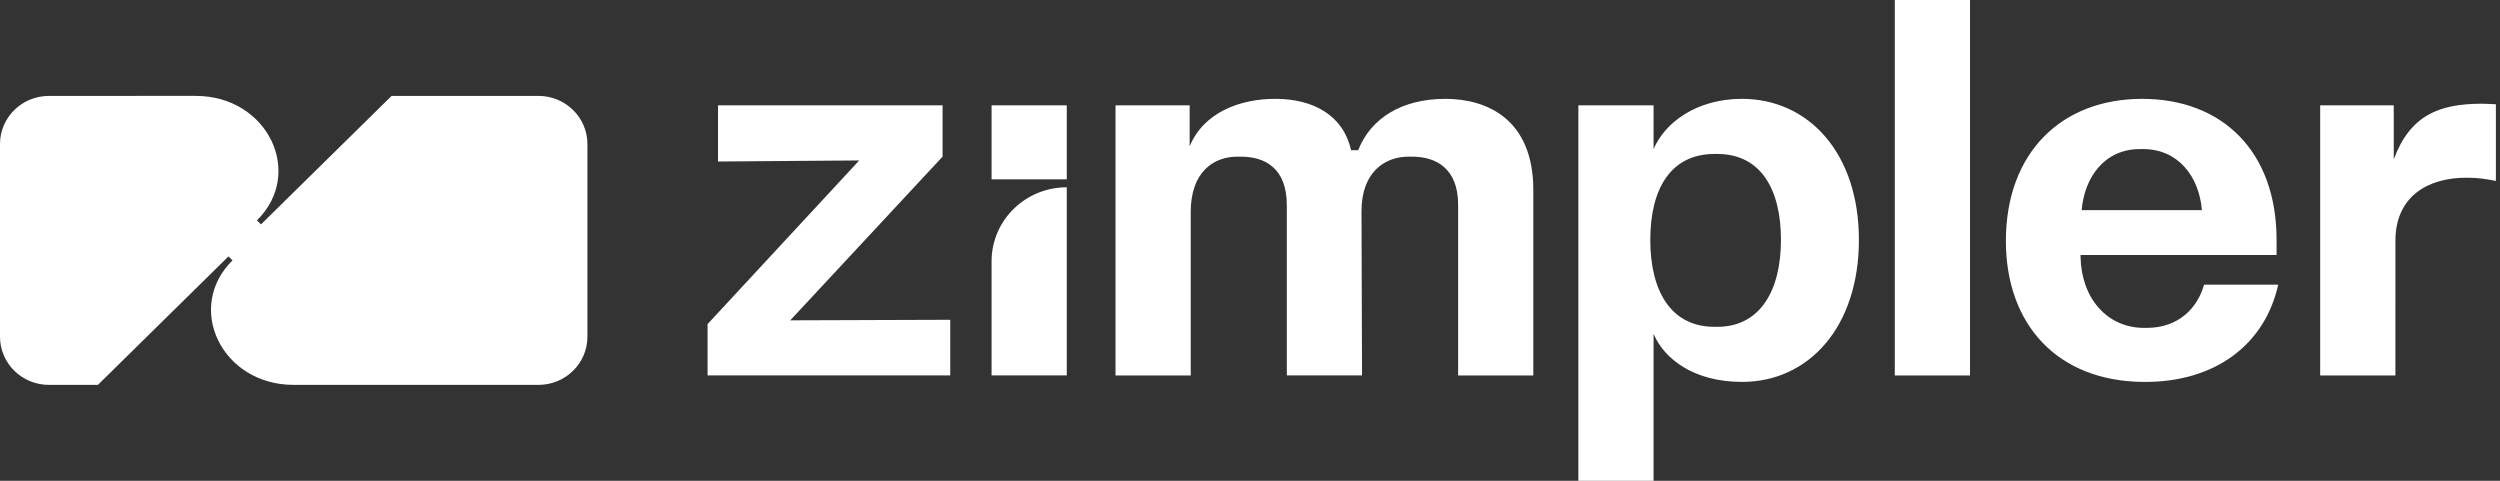
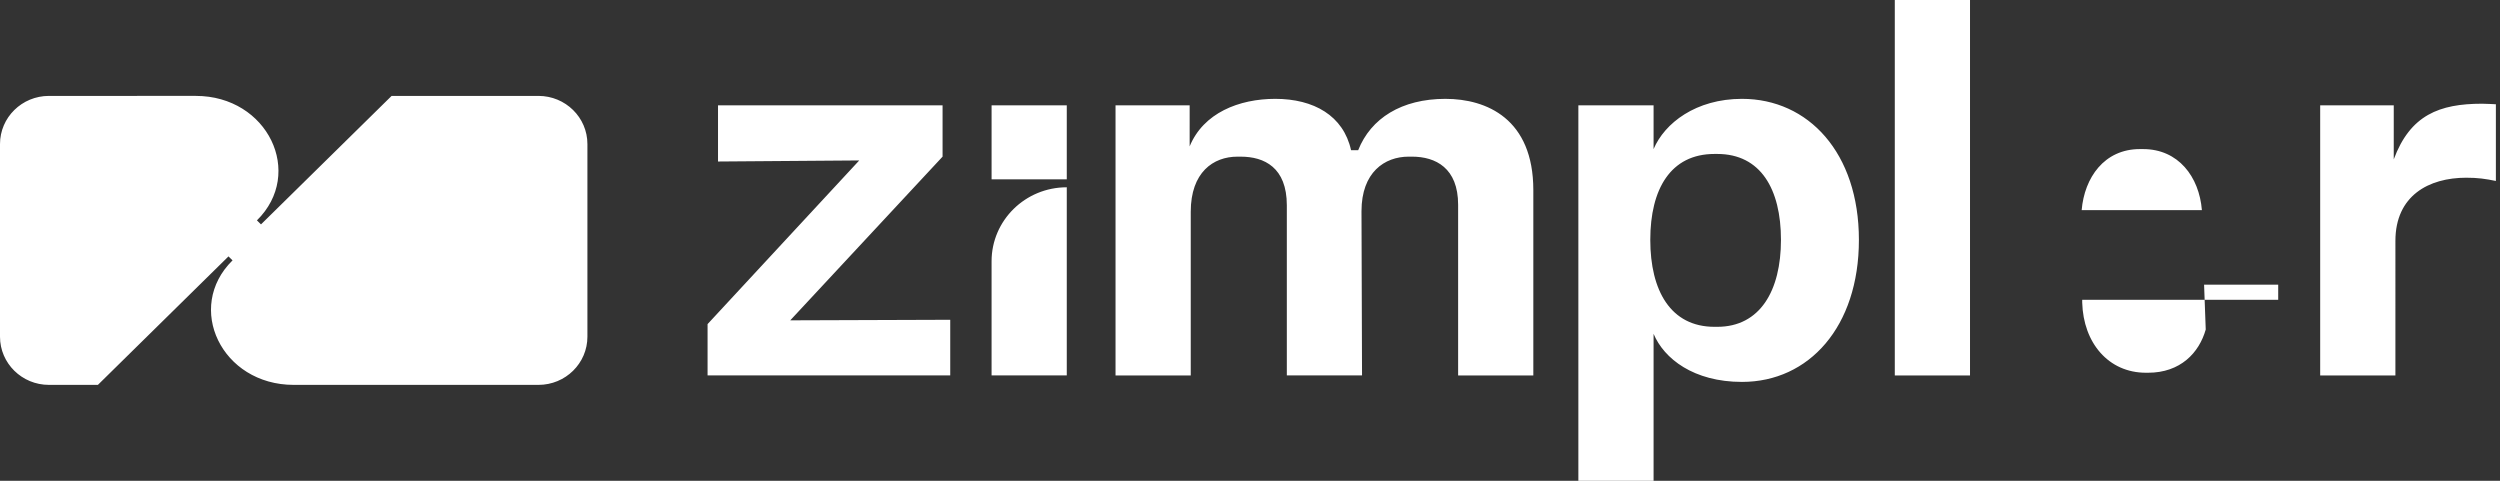
<svg xmlns="http://www.w3.org/2000/svg" width="208" height="40" fill="none">
  <rect width="100%" height="100%" fill="#333333" stroke="none" />
-   <path fill="#fff" d="M48.873 28.014V11.986c0-2.213-1.824-4.007-4.073-4.007H32.582l-10.867 10.69-.338-.334c3.98-3.915.909-10.356-5.086-10.356H4.073C1.823 7.979 0 9.773 0 11.986v16.028c0 2.214 1.823 4.008 4.073 4.008h4.072l10.865-10.69.337.331c-3.98 3.916-.913 10.359 5.09 10.359H44.8c2.25 0 4.073-1.794 4.073-4.008ZM78.422 13.034v-4.27H59.739v4.674l11.75-.09L58.87 26.966v4.27h20.19v-4.63l-13.311.046 12.672-13.618Zm41.843-4.81c-3.654 0-6.212 1.619-7.263 4.27h-.594c-.639-2.876-3.106-4.27-6.303-4.27-3.015 0-5.984 1.17-7.126 3.956V8.764h-6.167v22.472h6.258V17.618c0-3.28 1.873-4.584 3.883-4.584h.274c1.964 0 3.837.899 3.837 4.045v14.157h6.257l-.045-13.663c0-3.236 1.918-4.54 3.928-4.54h.274c1.965 0 3.838.944 3.838 4v14.203h6.257V15.82c0-5.932-3.882-7.595-7.308-7.595Zm34.396 11.731c0 7.236-4.156 11.82-9.729 11.82-4.019 0-6.486-1.932-7.354-4V40h-6.258V8.764h6.258v3.64c.914-2.157 3.518-4.18 7.354-4.18 5.527 0 9.729 4.495 9.729 11.731Zm-6.485 0c0-4.225-1.691-7.146-5.299-7.146h-.229c-3.655 0-5.344 2.921-5.344 7.146s1.69 7.236 5.344 7.236h.229c3.563 0 5.299-3.011 5.299-7.236Zm9.471 11.281h6.258V0h-6.258v31.236Zm25.733-7.55h6.167c-1.096 4.943-5.208 8.134-11.191 8.09-7.172-.046-11.466-4.765-11.466-11.731 0-7.326 4.614-11.82 11.329-11.82 6.714 0 11.191 4.404 11.191 11.73v1.259h-16.307v.224c.091 3.37 2.193 5.843 5.298 5.843h.183c2.695 0 4.248-1.663 4.796-3.596Zm-10.186-6.203h10.004c-.228-2.786-1.965-5.079-4.888-5.079h-.274c-2.969 0-4.613 2.383-4.842 5.08Zm33.32-8.854c-3.562 0-5.983.944-7.354 4.63V8.764h-6.121v22.472h6.259V20.045c0-3.775 2.786-5.259 5.892-5.259.96 0 1.598.09 2.467.27V8.674c-.183 0-.685-.045-1.143-.045ZM82.499 21.74v9.496h6.257V15.582c-3.456 0-6.257 2.757-6.257 6.157Zm0-6.82h6.257V8.763H82.5v6.156Z" />
+   <path fill="#fff" d="M48.873 28.014V11.986c0-2.213-1.824-4.007-4.073-4.007H32.582l-10.867 10.69-.338-.334c3.98-3.915.909-10.356-5.086-10.356H4.073C1.823 7.979 0 9.773 0 11.986v16.028c0 2.214 1.823 4.008 4.073 4.008h4.072l10.865-10.69.337.331c-3.98 3.916-.913 10.359 5.09 10.359H44.8c2.25 0 4.073-1.794 4.073-4.008ZM78.422 13.034v-4.27H59.739v4.674l11.75-.09L58.87 26.966v4.27h20.19v-4.63l-13.311.046 12.672-13.618Zm41.843-4.81c-3.654 0-6.212 1.619-7.263 4.27h-.594c-.639-2.876-3.106-4.27-6.303-4.27-3.015 0-5.984 1.17-7.126 3.956V8.764h-6.167v22.472h6.258V17.618c0-3.28 1.873-4.584 3.883-4.584h.274c1.964 0 3.837.899 3.837 4.045v14.157h6.257l-.045-13.663c0-3.236 1.918-4.54 3.928-4.54h.274c1.965 0 3.838.944 3.838 4v14.203h6.257V15.82c0-5.932-3.882-7.595-7.308-7.595Zm34.396 11.731c0 7.236-4.156 11.82-9.729 11.82-4.019 0-6.486-1.932-7.354-4V40h-6.258V8.764h6.258v3.64c.914-2.157 3.518-4.18 7.354-4.18 5.527 0 9.729 4.495 9.729 11.731Zm-6.485 0c0-4.225-1.691-7.146-5.299-7.146h-.229c-3.655 0-5.344 2.921-5.344 7.146s1.69 7.236 5.344 7.236h.229c3.563 0 5.299-3.011 5.299-7.236Zm9.471 11.281h6.258V0h-6.258v31.236Zm25.733-7.55h6.167v1.259h-16.307v.224c.091 3.37 2.193 5.843 5.298 5.843h.183c2.695 0 4.248-1.663 4.796-3.596Zm-10.186-6.203h10.004c-.228-2.786-1.965-5.079-4.888-5.079h-.274c-2.969 0-4.613 2.383-4.842 5.08Zm33.32-8.854c-3.562 0-5.983.944-7.354 4.63V8.764h-6.121v22.472h6.259V20.045c0-3.775 2.786-5.259 5.892-5.259.96 0 1.598.09 2.467.27V8.674c-.183 0-.685-.045-1.143-.045ZM82.499 21.74v9.496h6.257V15.582c-3.456 0-6.257 2.757-6.257 6.157Zm0-6.82h6.257V8.763H82.5v6.156Z" />
</svg>